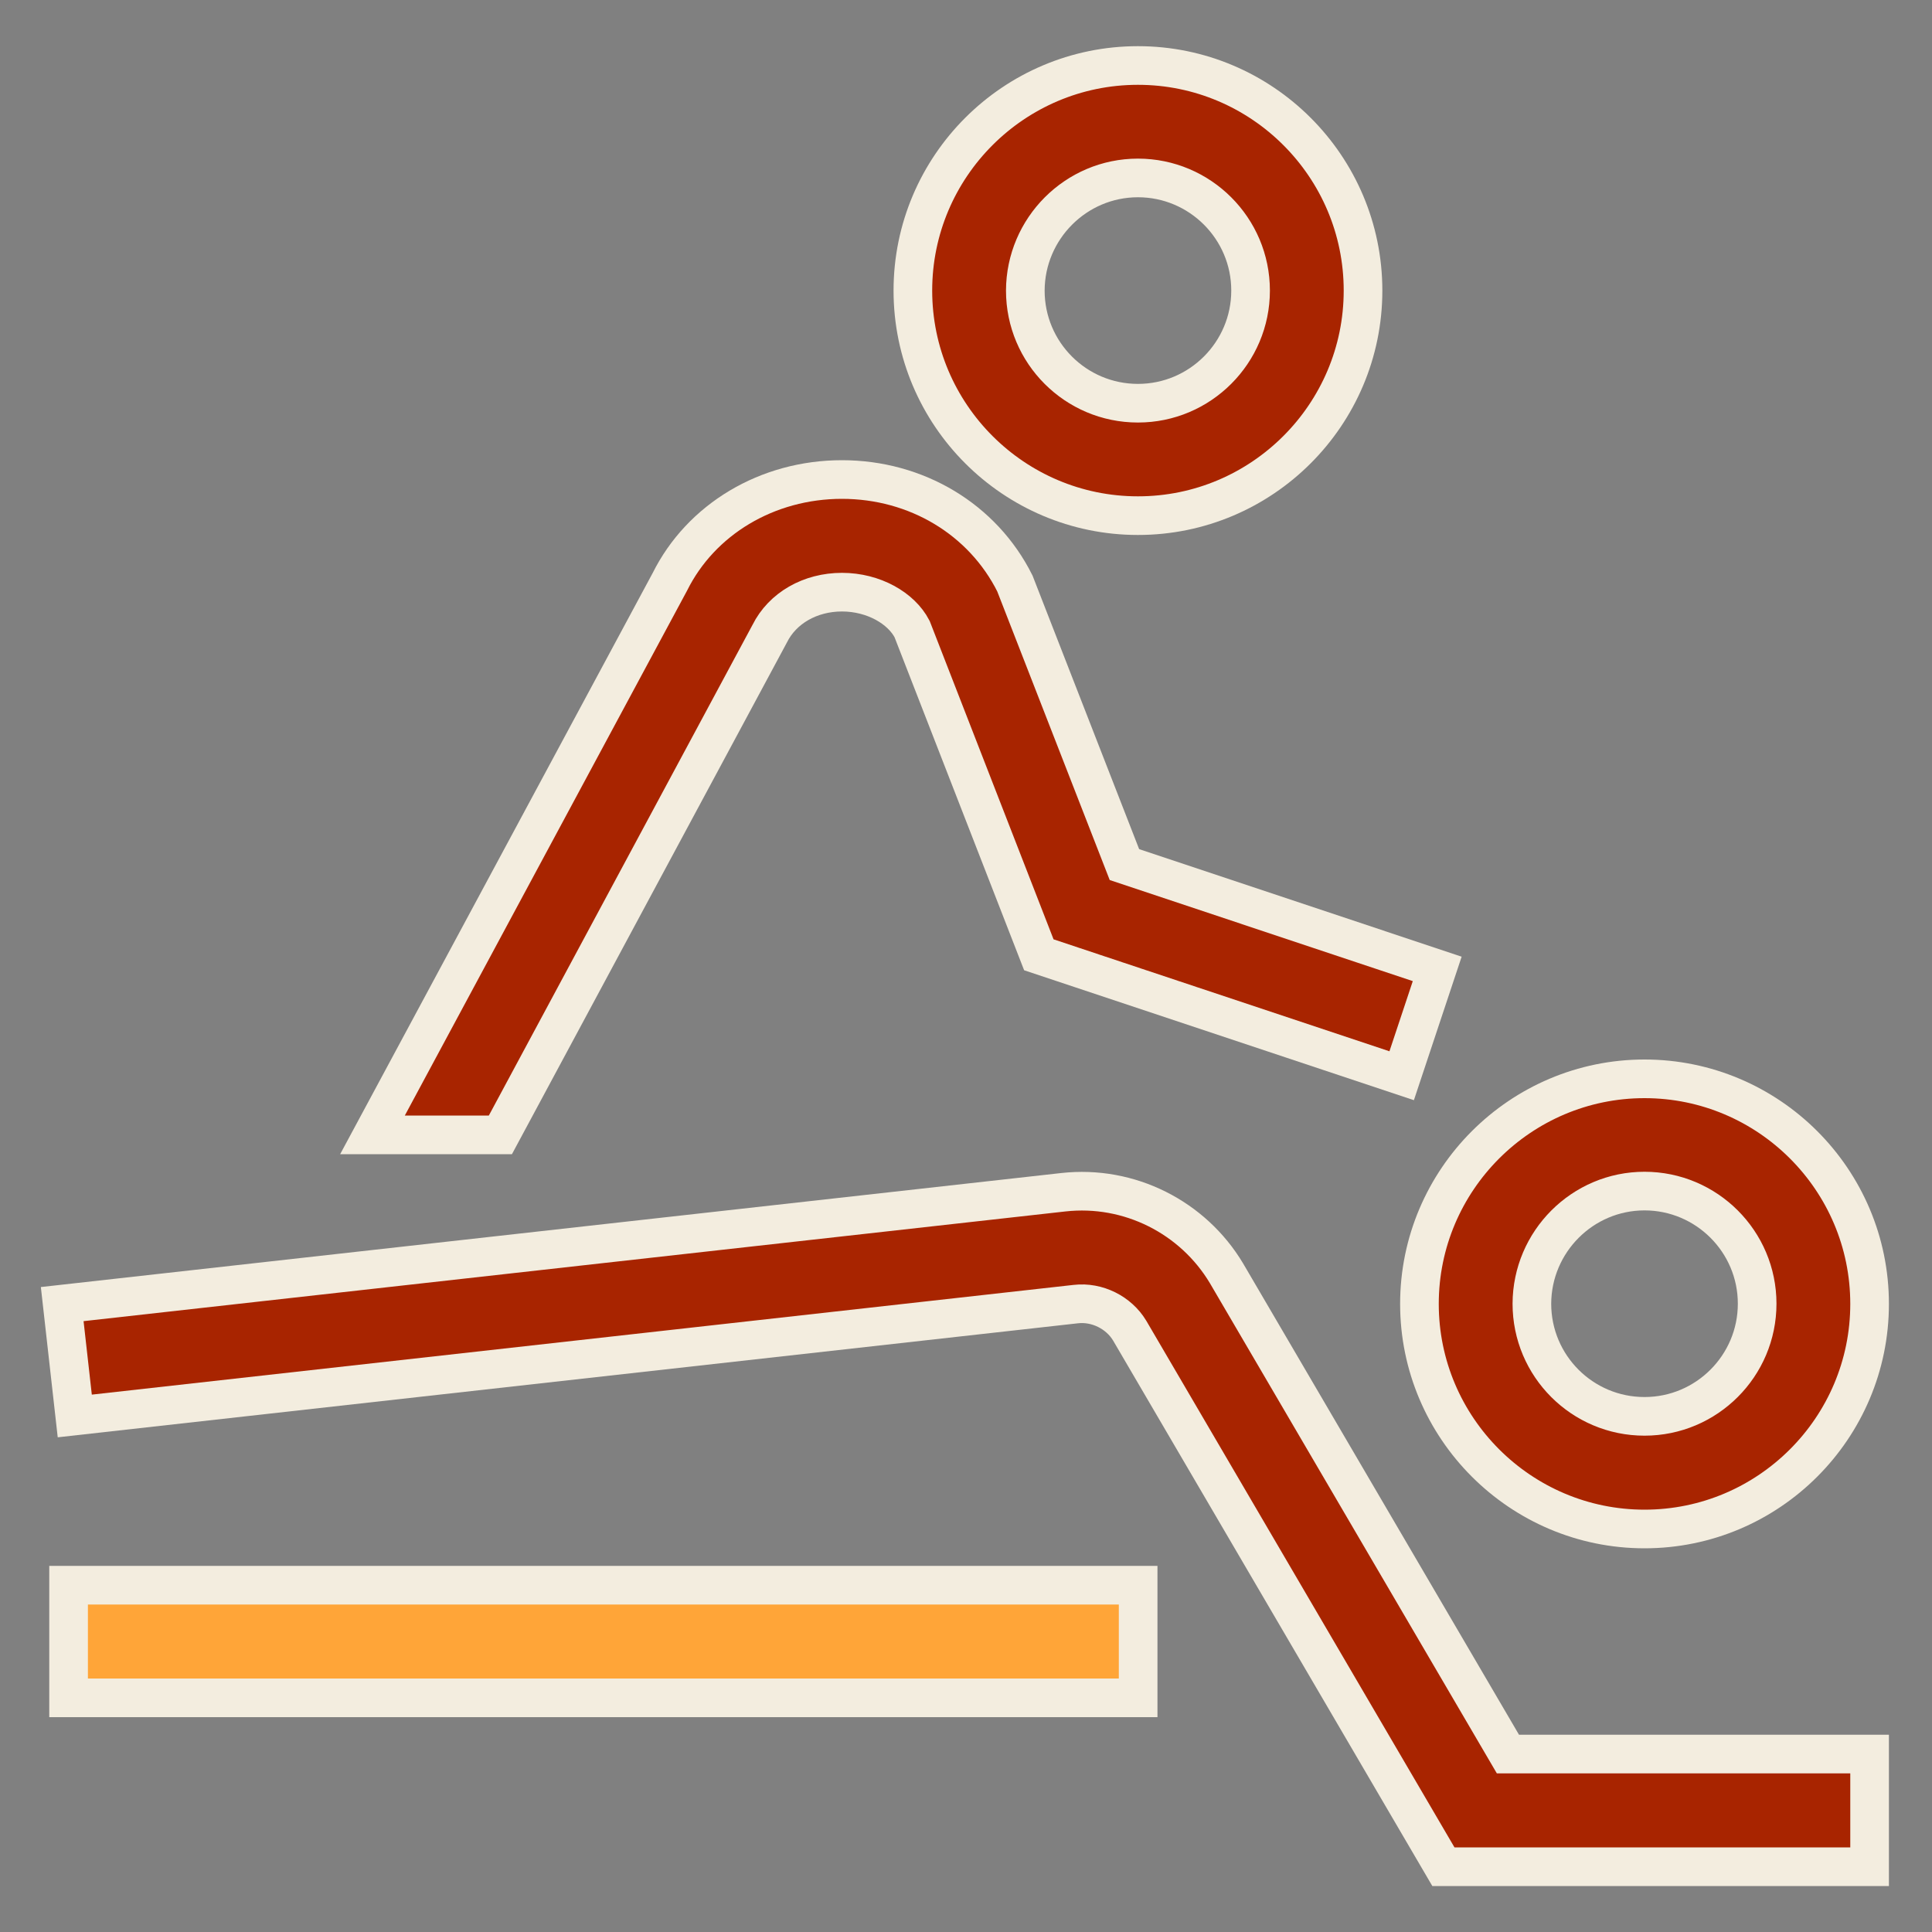
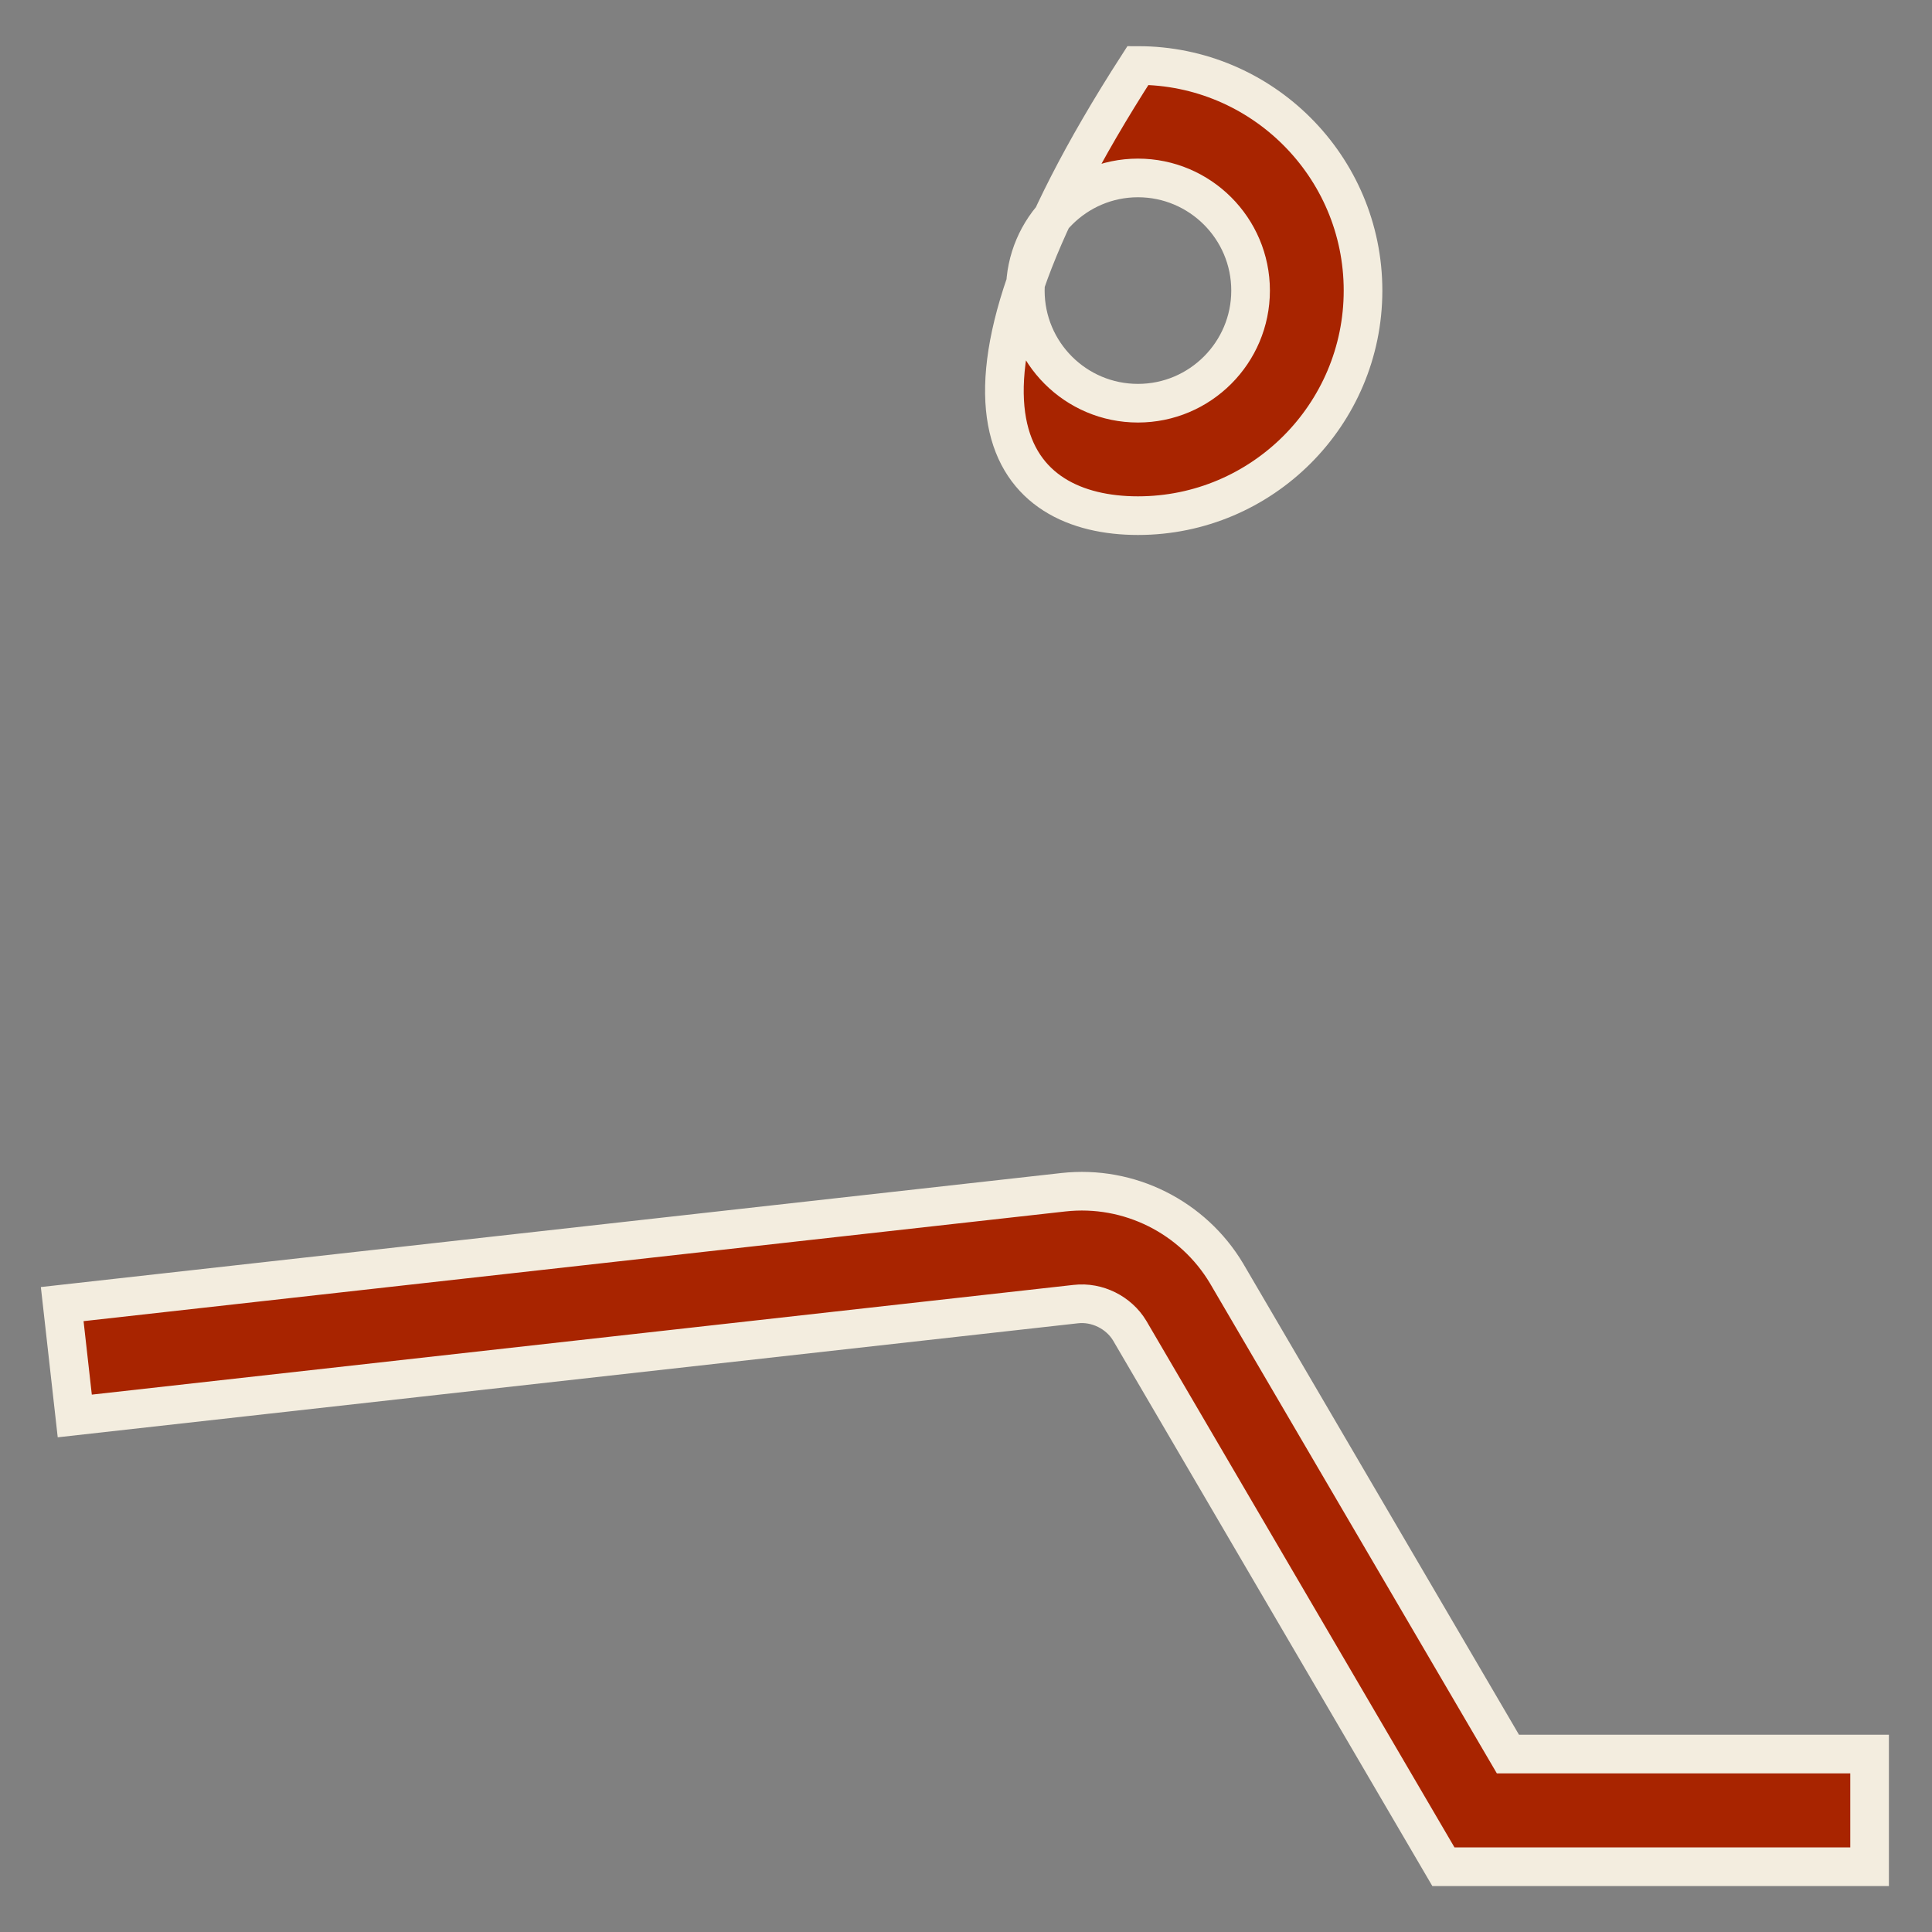
<svg xmlns="http://www.w3.org/2000/svg" version="1.1" id="Ebene_1" x="0px" y="0px" viewBox="0 0 100 100" style="enable-background:new 0 0 100 100;" xml:space="preserve">
  <rect x="0" y="0" width="100" height="100" fill="#808080" stroke="none" />
  <style type="text/css">
	.st0{fill:#FFA538;stroke:#F3EDDF;stroke-width:2;stroke-miterlimit:10;}
	.st1{fill:#A82400;stroke:#F3EDDF;stroke-width:2;stroke-miterlimit:10;}
</style>
-   <rect x="3.55" y="82.05" class="st0" width="55.36" height="5.83" />
-   <path class="st1" d="M85.12,79.14c6.43,0,11.65-5.23,11.65-11.65c0-6.43-5.23-11.65-11.65-11.65s-11.65,5.23-11.65,11.65  C73.47,73.91,78.7,79.14,85.12,79.14z M85.12,61.65c3.21,0,5.83,2.61,5.83,5.83c0,3.21-2.61,5.83-5.83,5.83s-5.83-2.61-5.83-5.83  C79.3,64.27,81.91,61.65,85.12,61.65z" />
-   <path class="st1" d="M58.9,26.69c6.43,0,11.65-5.23,11.65-11.65c0-6.43-5.23-11.65-11.65-11.65S47.25,8.61,47.25,15.04  C47.25,21.47,52.48,26.69,58.9,26.69z M58.9,9.21c3.21,0,5.83,2.61,5.83,5.83c0,3.21-2.61,5.83-5.83,5.83s-5.83-2.61-5.83-5.83  C53.08,11.83,55.69,9.21,58.9,9.21z" />
+   <path class="st1" d="M58.9,26.69c6.43,0,11.65-5.23,11.65-11.65c0-6.43-5.23-11.65-11.65-11.65C47.25,21.47,52.48,26.69,58.9,26.69z M58.9,9.21c3.21,0,5.83,2.61,5.83,5.83c0,3.21-2.61,5.83-5.83,5.83s-5.83-2.61-5.83-5.83  C53.08,11.83,55.69,9.21,58.9,9.21z" />
  <path class="st1" d="M63.48,65.9c-1.73-2.89-5.02-4.57-8.44-4.19L3.22,67.5l0.65,5.79l51.81-5.79c1.11-0.13,2.23,0.44,2.79,1.37  l16.24,27.75h22.06v-5.83H78.05L63.48,65.9z" />
-   <path class="st1" d="M39.84,32.8c0.66-1.33,2.1-2.15,3.74-2.15s3.07,0.83,3.63,1.91l6.56,16.86l18.78,6.26l1.84-5.53l-16.19-5.4  L52.53,30.2c-1.66-3.32-5.09-5.38-8.95-5.38c-3.87,0-7.3,2.06-8.91,5.3L19.28,58.74h6.62L39.84,32.8z" />
</svg>